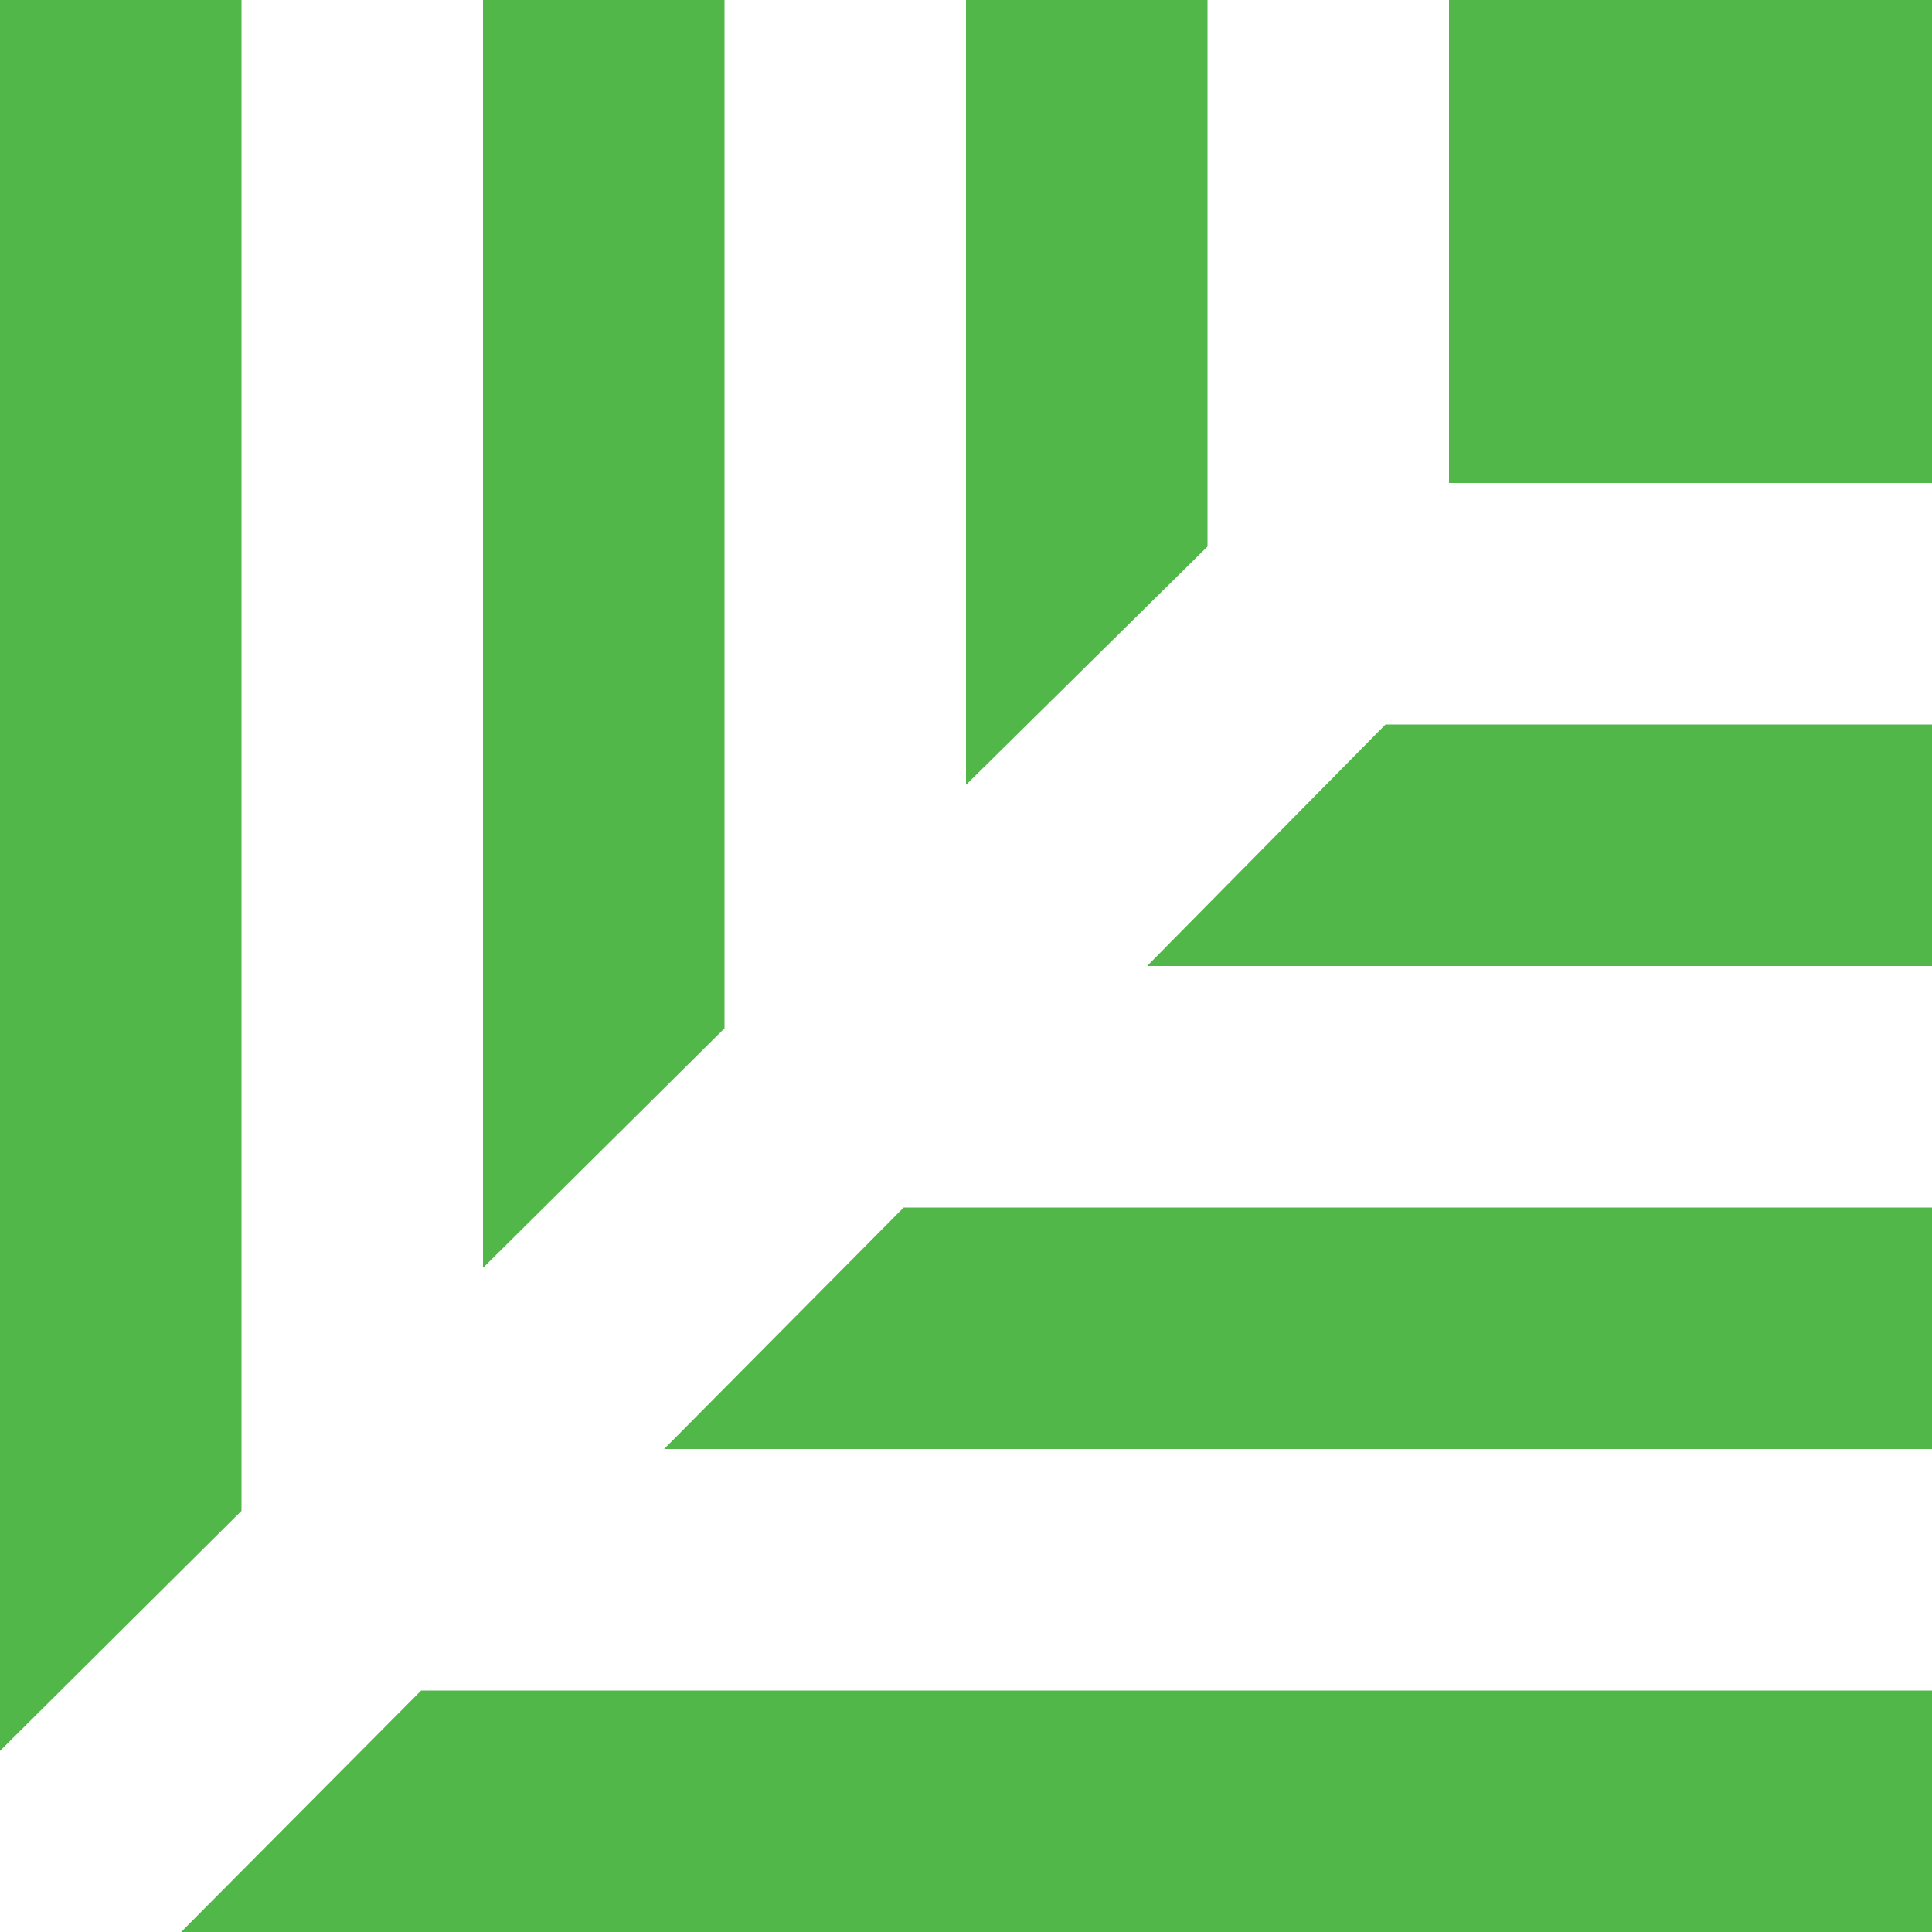
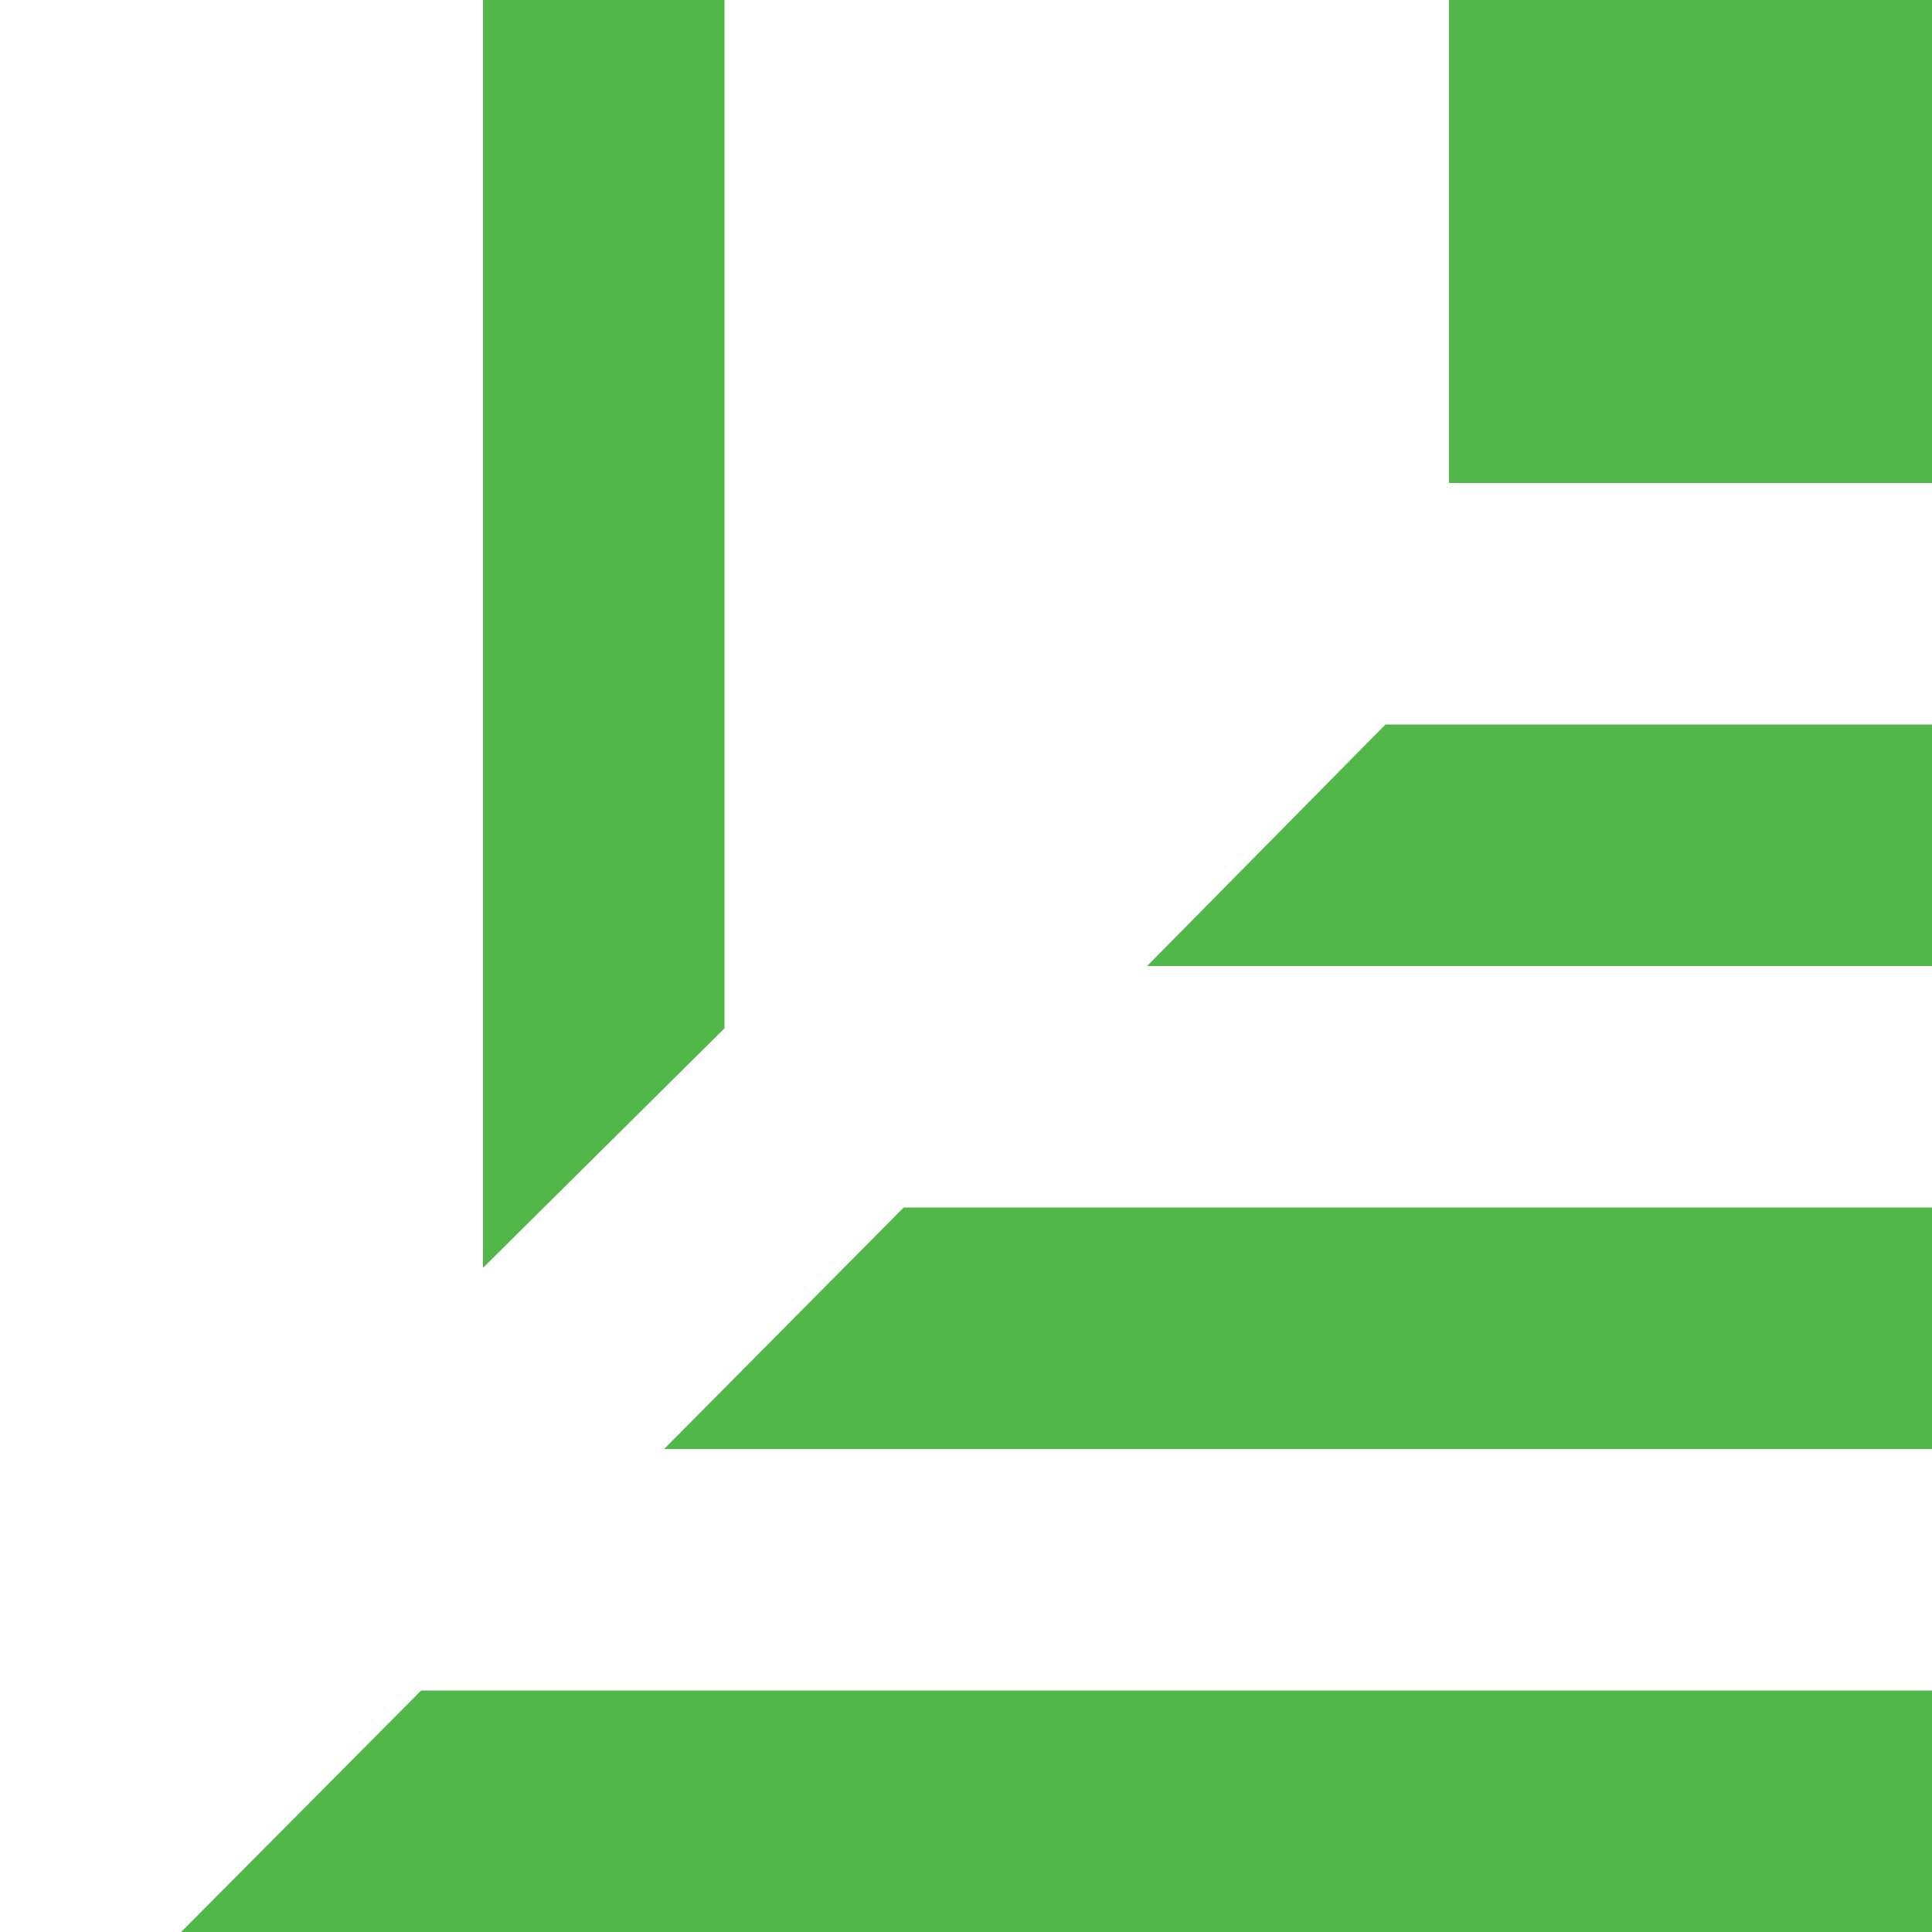
<svg xmlns="http://www.w3.org/2000/svg" xmlns:ns1="http://www.bohemiancoding.com/sketch/ns" width="16px" height="16px" viewBox="0 0 16 16" version="1.1">
  <title>
  SEQ Leaf
 </title>
  <desc>
  Created with Sketch.
 </desc>
  <defs>
 </defs>
  <g id="Master" stroke="none" stroke-width="1" fill="none" fill-rule="evenodd" ns1:type="MSPage">
    <g id="Sequoia-3e-People" ns1:type="MSArtboardGroup" transform="translate(-392, -4616)" fill="#50B748">
      <g id="Body-+-Sidebar-+-Back-to-all-Stories-+-Oval-24-Copy-+-Rectangle-988-+-Rectangle-988-Copy-+-Aaref-Hilaly-Copy-+-next-story" ns1:type="MSLayerGroup" transform="translate(100, 1305)">
        <g id="Body" transform="translate(0, 7)" ns1:type="MSShapeGroup">
          <g transform="translate(145, 0)" id="SEQ-Leaf">
            <g transform="translate(147, 3304)">
-               <path d="M12,4 L16,4 L16,0 L12,0 L12,4 Z" id="Fill-1">
-        </path>
-               <path d="M0,0 L0,14.5 L2,12.512 L2,0 L0,0 Z" id="Fill-2">
+               <path d="M12,4 L16,4 L16,0 L12,0 Z" id="Fill-1">
       </path>
              <path d="M3.488,14 L1.5,16 L16,16 L16,14 L3.488,14 Z" id="Fill-3">
       </path>
              <path d="M4,0 L4,10.5 L6,8.516 L6,0 L4,0 Z" id="Fill-4">
       </path>
              <path d="M7.484,10 L5.5,12 L16,12 L16,10 L7.484,10 Z" id="Fill-5">
-        </path>
-               <path d="M8,0 L8,6.5 L10,4.526 L10,0 L8,0 Z" id="Fill-6">
       </path>
              <path d="M11.474,6 L9.5,8 L16,8 L16,6 L11.474,6 Z" id="Fill-7">
       </path>
            </g>
          </g>
        </g>
      </g>
    </g>
  </g>
</svg>